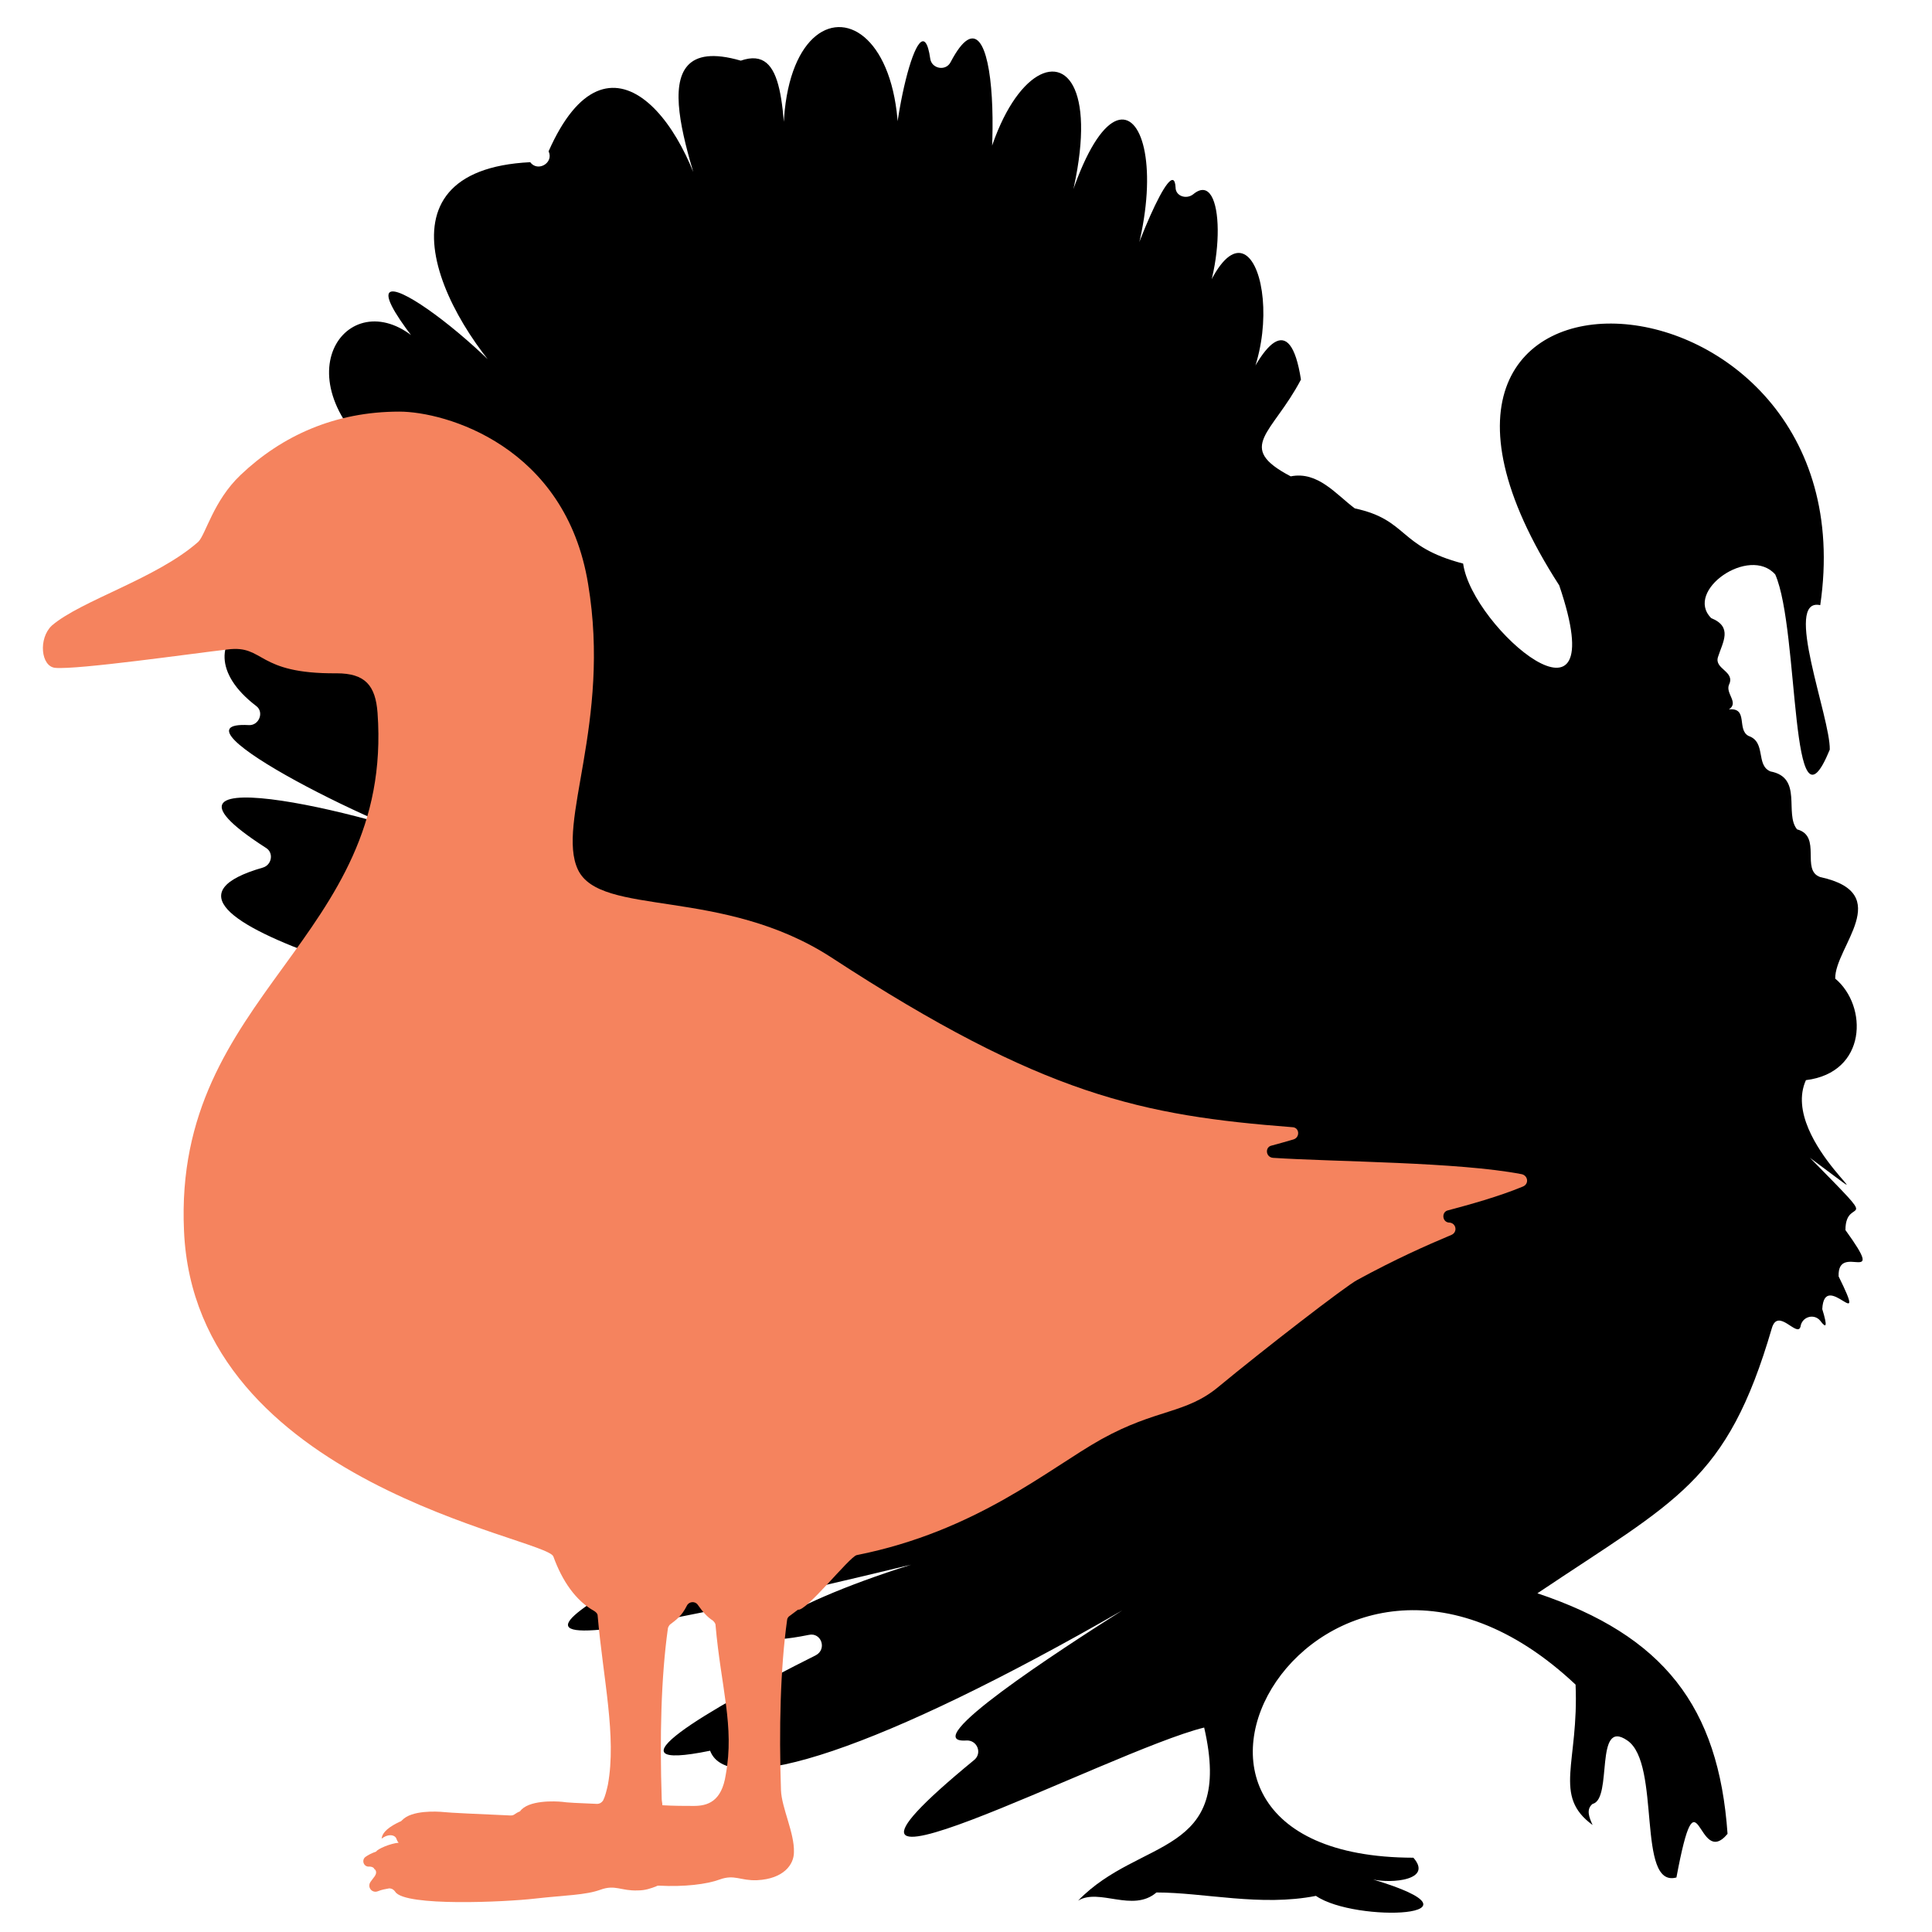
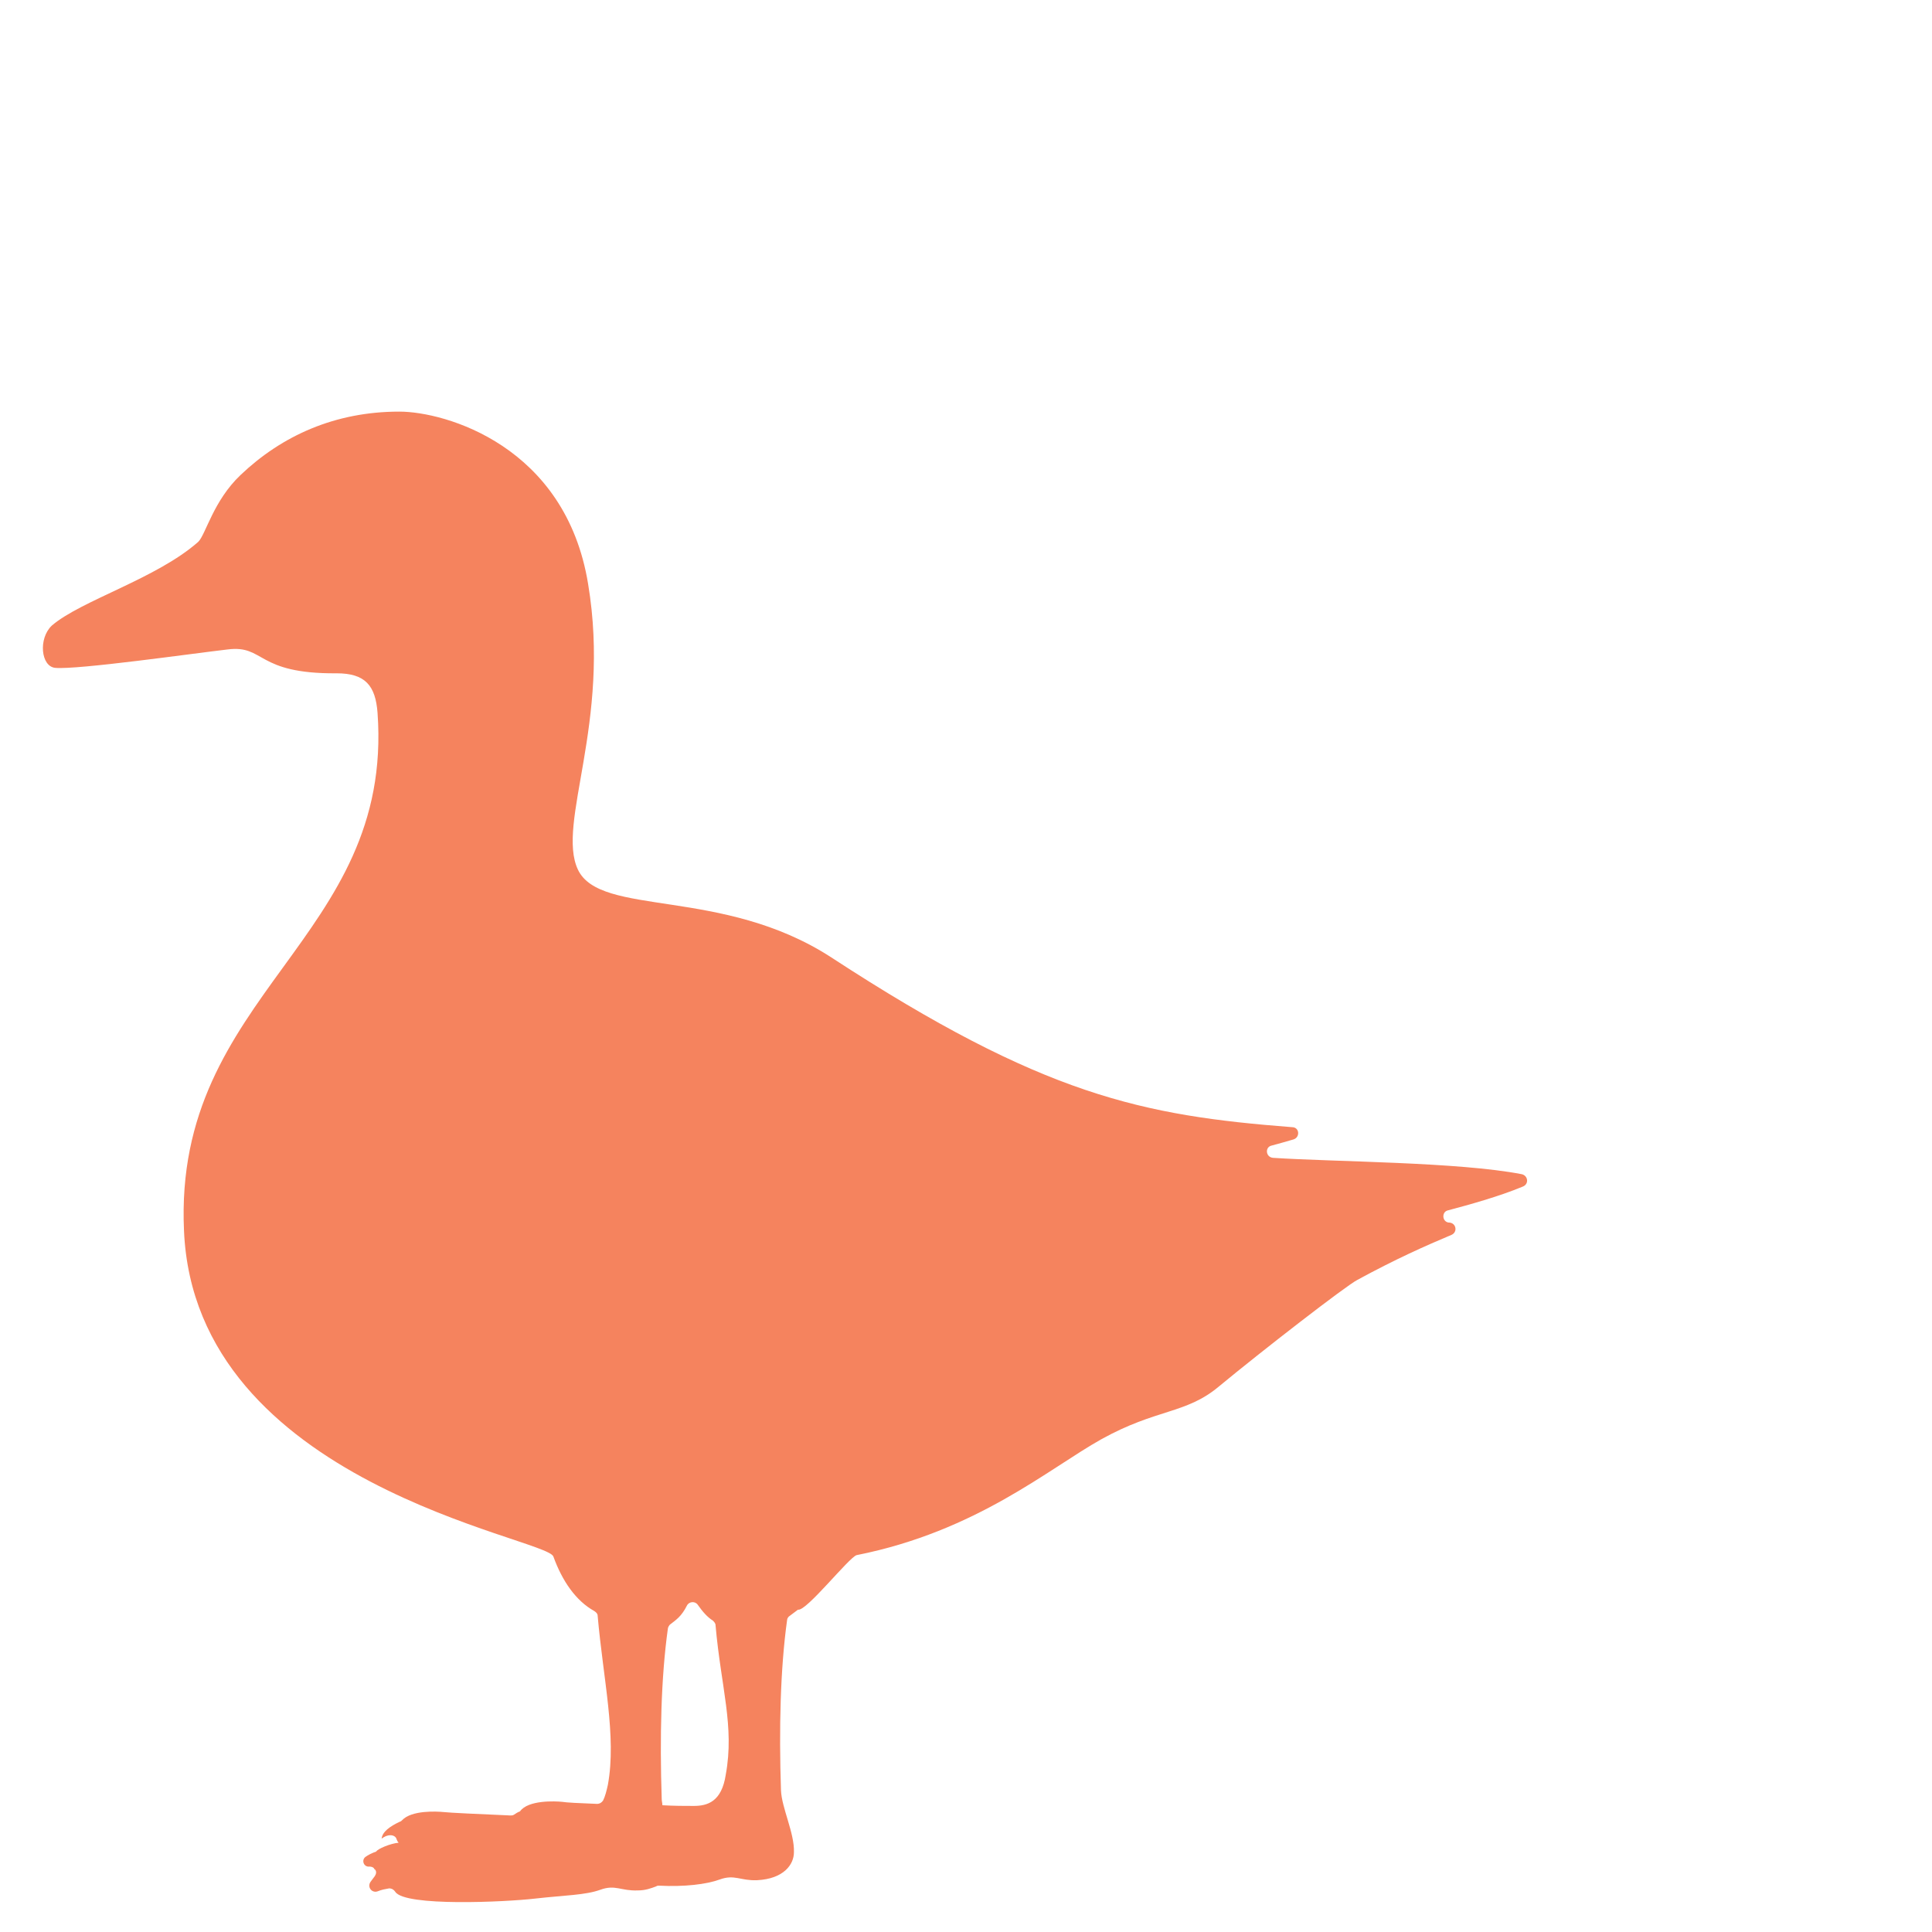
<svg xmlns="http://www.w3.org/2000/svg" version="1.1" id="Layer_1" x="0px" y="0px" viewBox="0 0 283.5 283.5" style="enable-background:new 0 0 283.5 283.5;" xml:space="preserve">
  <style type="text/css"> .st0{fill:#F5835E;} </style>
-   <path d="M265,158.5c9-1.1,9.1-10.9,4.3-14.9c-0.1-4.6,8.9-12.5-2.2-14.9c-2.9-1,0.3-6-3.4-7c-1.9-2.3,0.9-7.6-3.9-8.5 c-2.2-0.9-0.6-4.3-3.2-5.2c-1.8-0.9,0-4.2-2.9-3.9c1.5-1-0.5-2.3,0-3.6c1-2-2.2-2.3-1.6-4.1c0.7-2.2,2.2-4.4-1-5.7 c-4-4,5.6-10.7,9.4-6.4c3.6,8.2,2.1,40.1,8,25.7c0.1-4.7-6.9-22.4-1.4-21.2c7.7-52.4-73-56.7-38.3-2.9c8.2,24.1-12.8,6.3-14.1-3.2 c-9.6-2.5-8-6.4-15.9-8.1c-2.7-2-5.4-5.5-9.4-4.7c-8.2-4.3-2.7-6.2,1.5-14.2c-1.6-10.3-5.7-5.4-9.4,3.6c8.6-12.3,1.3-35.6-6.2-12.1 c4.6-7.2,4.5-22.6-0.2-18.7c-1,0.8-2.6,0.3-2.6-1c-0.3-5.4-6.8,10.7-8.4,17.3c10.5-24.3-0.9-42.9-9.2-8c12.8-37-11.3-33.7-12.1,2 c4.4-11.9,4-43.6-3.3-29.7c-0.7,1.4-2.8,1-3-0.5c-1.4-9.8-6.4,11.2-5.4,20.9c5.4-32.9-20.5-34.7-15.5-1.3 c-0.7-12.2-0.3-21.6-6.9-19.3c-16.2-4.7-6.3,16.4-4.4,25.4c-2.8-16.2-15-32-23.8-12.1c0.8,1.7-1.6,3.1-2.7,1.6 C53.7,25,65.2,48,77.4,59c-9.8-12.3-32.8-27.6-11.9-3.5C56.4,39,42.1,50,51.2,62.7c1.5,1.4-0.5,3.6-2.1,2.4c-6.2-5.1-11,8.6-7.3,12 c0.7,1.2-0.3,2.5-1.7,2.3c-6.1-0.9,8.7,14.3,17,17C40.2,83.2,25,94,37.6,103.6c1.2,0.9,0.4,2.9-1.1,2.8 c-12.9-0.7,20.9,16.3,31.4,18.6c-10.2-5-51-14.8-28.9-0.6c1.2,0.7,0.9,2.5-0.4,2.9c-24.4,7,29.8,19.9,57.8,26.5 c1.6,0.4,1.7,2.6,0.1,3.1c-7.5,1.9,7.6,4.5,2.7,7.9c-3.1,0.9-3.2,2.7,2.9,4.8c1.4,0.5,1.5,2.3,0.2,3c-7.3,3.5,22.8,9.1,34.2,12.8 c1.5,0.5,1.5,2.6-0.1,3c-9.2,2.5-28.7,6-22.9,7.6c4.7,4.3-8.8,4-9.8,5.1c-2.1,0.6-5.6,6.1,14.5,3.4c-18.6,2.4-43.1,10.5,2.1,6.1 c-15.7,1.7-21.7,6.9-10.1,6.6c1.8,0,2.3,2.5,0.6,3.1c-18.4,13.5-61.5,29.7,22.9,9.3c-19.8,6.2-28.9,13.1-15,10.3 c1.8-0.4,2.7,2.1,1,3c-16.2,8.1-31.6,17.3-15.5,14c2.7,7.2,25.2-0.3,60.5-20.6c-9.3,5.9-30.4,19.6-22.9,19.1 c1.6-0.1,2.4,1.9,1.1,2.9c-32,26.3,19.9-1.4,33.8-4.8c4.4,19.1-9.4,16-18.5,25.4c3.1-1.9,8,1.8,11.5-1.2c7,0,15.3,2.1,23.4,0.5 c5.8,4,26.7,3.1,8.4-2.4c2.7,0.6,8.8,0.1,5.9-3.2c-48.2-0.1-13.4-60.4,23.8-25.4c0.5,11.5-3.4,16.3,2.5,20.6c-0.5-1.1-1-2.3,0-3.1 c3-0.7,0.2-12.7,5.1-9.3c5,3.4,1.3,21.7,7.2,20.1c3.2-17.1,3-1,7.5-6.4c-1.3-18.7-9.4-29.1-27.9-35.3c20.4-13.7,27.8-16.3,34.4-38.9 c0.9-3.1,3.7,1.4,4.2-0.2c0.2-1.5,2-2,2.9-0.9c0.9,1.2,1.1,0.9,0.3-1.7c0.3-6,6.9,4.3,2.4-4.8c-0.2-5.2,7.3,1.9,1-6.8 c0-5.4,5.9,0.7-5.2-10.6C279.8,180.4,260.9,167.6,265,158.5z" />
  <path class="st0" d="M8.1,98c3.3,0.3,20.1-2.1,25.3-2.7c5.5-0.7,4.1,3.6,16,3.5c4.2,0,5.7,1.8,6,5.8c2.4,33.3-30,41.1-28.4,76 c1.6,37.2,53.2,45,54.2,47.8c1.3,3.6,3.3,6.5,6,8c0.3,0.2,0.5,0.4,0.5,0.7c0.8,9.2,2.8,17.7,1.5,24.8c-0.2,0.9-0.4,1.7-0.7,2.3 c-0.2,0.3-0.5,0.5-0.9,0.5c-2.6-0.1-4.6-0.2-5.1-0.3c-1-0.1-5-0.3-6.2,1.4c-0.3,0.1-0.6,0.3-0.9,0.5c-0.2,0.1-0.3,0.1-0.5,0.1 c-4.6-0.2-9-0.4-9.8-0.5c-1-0.1-4.7-0.3-6.1,1.2c-0.1,0.1-0.2,0.2-0.3,0.2c-1.5,0.7-2.6,1.5-2.7,2.5c0.4-0.3,0.8-0.5,1.3-0.5 c0.4,0,0.8,0.2,0.9,0.6c0.1,0.2,0.1,0.3,0.3,0.5c-1.2,0.1-3.1,0.9-3.3,1.3c-0.6,0.2-1.2,0.5-1.6,0.8c-0.6,0.5-0.2,1.5,0.6,1.4 c0,0,0,0,0,0c0.3,0,0.6,0.1,0.7,0.3c0,0.1,0.1,0.1,0.1,0.1c0.3,0.3,0.2,0.7,0,1c-0.2,0.3-0.4,0.5-0.6,0.8c-0.6,0.8,0.2,1.8,1.1,1.4 c0.5-0.2,1-0.3,1.6-0.4c0.4,0,0.7,0.2,0.9,0.5c1.4,2.2,16.2,1.5,20.5,1c4.4-0.5,7.4-0.5,9.6-1.3c2.2-0.8,3,0.2,5.5,0.1 c1.1,0,1.9-0.3,2.7-0.6c0.1-0.1,0.3-0.1,0.4-0.1c3.7,0.2,7-0.2,8.9-0.9c2.2-0.8,3,0.2,5.5,0.1c3.9-0.2,5.4-2.3,5.4-4.1 c0.1-2.8-1.8-6.5-1.9-9.1c-0.3-9-0.1-17.8,0.9-25c0-0.2,0.2-0.5,0.4-0.6c0.4-0.3,0.8-0.6,1.2-0.9c1.2,0.3,7.5-7.7,8.6-8 c17.6-3.5,28.2-12.7,35.9-17c8.1-4.5,12.4-3.7,17.2-7.7c6.4-5.3,18.8-14.9,20.4-15.7c5.7-3.1,10-5,13.8-6.6c0.9-0.4,0.7-1.7-0.3-1.8 c0,0,0,0-0.1,0c-1-0.1-1.1-1.6-0.1-1.8c3-0.8,7.4-2,11-3.5c0.9-0.4,0.7-1.6-0.2-1.8c-9.3-1.8-27.3-1.8-36.5-2.4 c-1.1-0.1-1.2-1.6-0.2-1.8c1.1-0.3,2.2-0.6,3.2-0.9c1-0.3,0.9-1.8-0.2-1.8c-21.9-1.7-36.5-4.6-67.6-24.9 c-16-10.4-33.9-5.9-37.2-12.9c-3.2-6.8,4.9-21.5,1.5-41.9C83,65.4,65.3,60.4,58.6,60.4c-9.4,0-17.2,3.5-23.3,9.3 c-4,3.8-5.1,8.7-6.2,9.8C23,84.9,11.9,88.1,7.6,91.8C5.6,93.7,6,97.8,8.1,98z M101.8,265c-1.3,0-2.9,0-4.6-0.1 c0-0.3-0.1-0.6-0.1-0.9c-0.3-9.1-0.1-17.8,0.9-25c0-0.2,0.2-0.5,0.3-0.6c0.9-0.7,1.7-1.2,2.5-2.8c0.3-0.6,1.2-0.7,1.6-0.1 c0.7,1,1.4,1.8,2.2,2.3c0.2,0.2,0.4,0.4,0.4,0.7c0.8,9.1,2.8,14.8,1.5,21.9C105.9,264.4,103.8,265,101.8,265z" />
</svg>